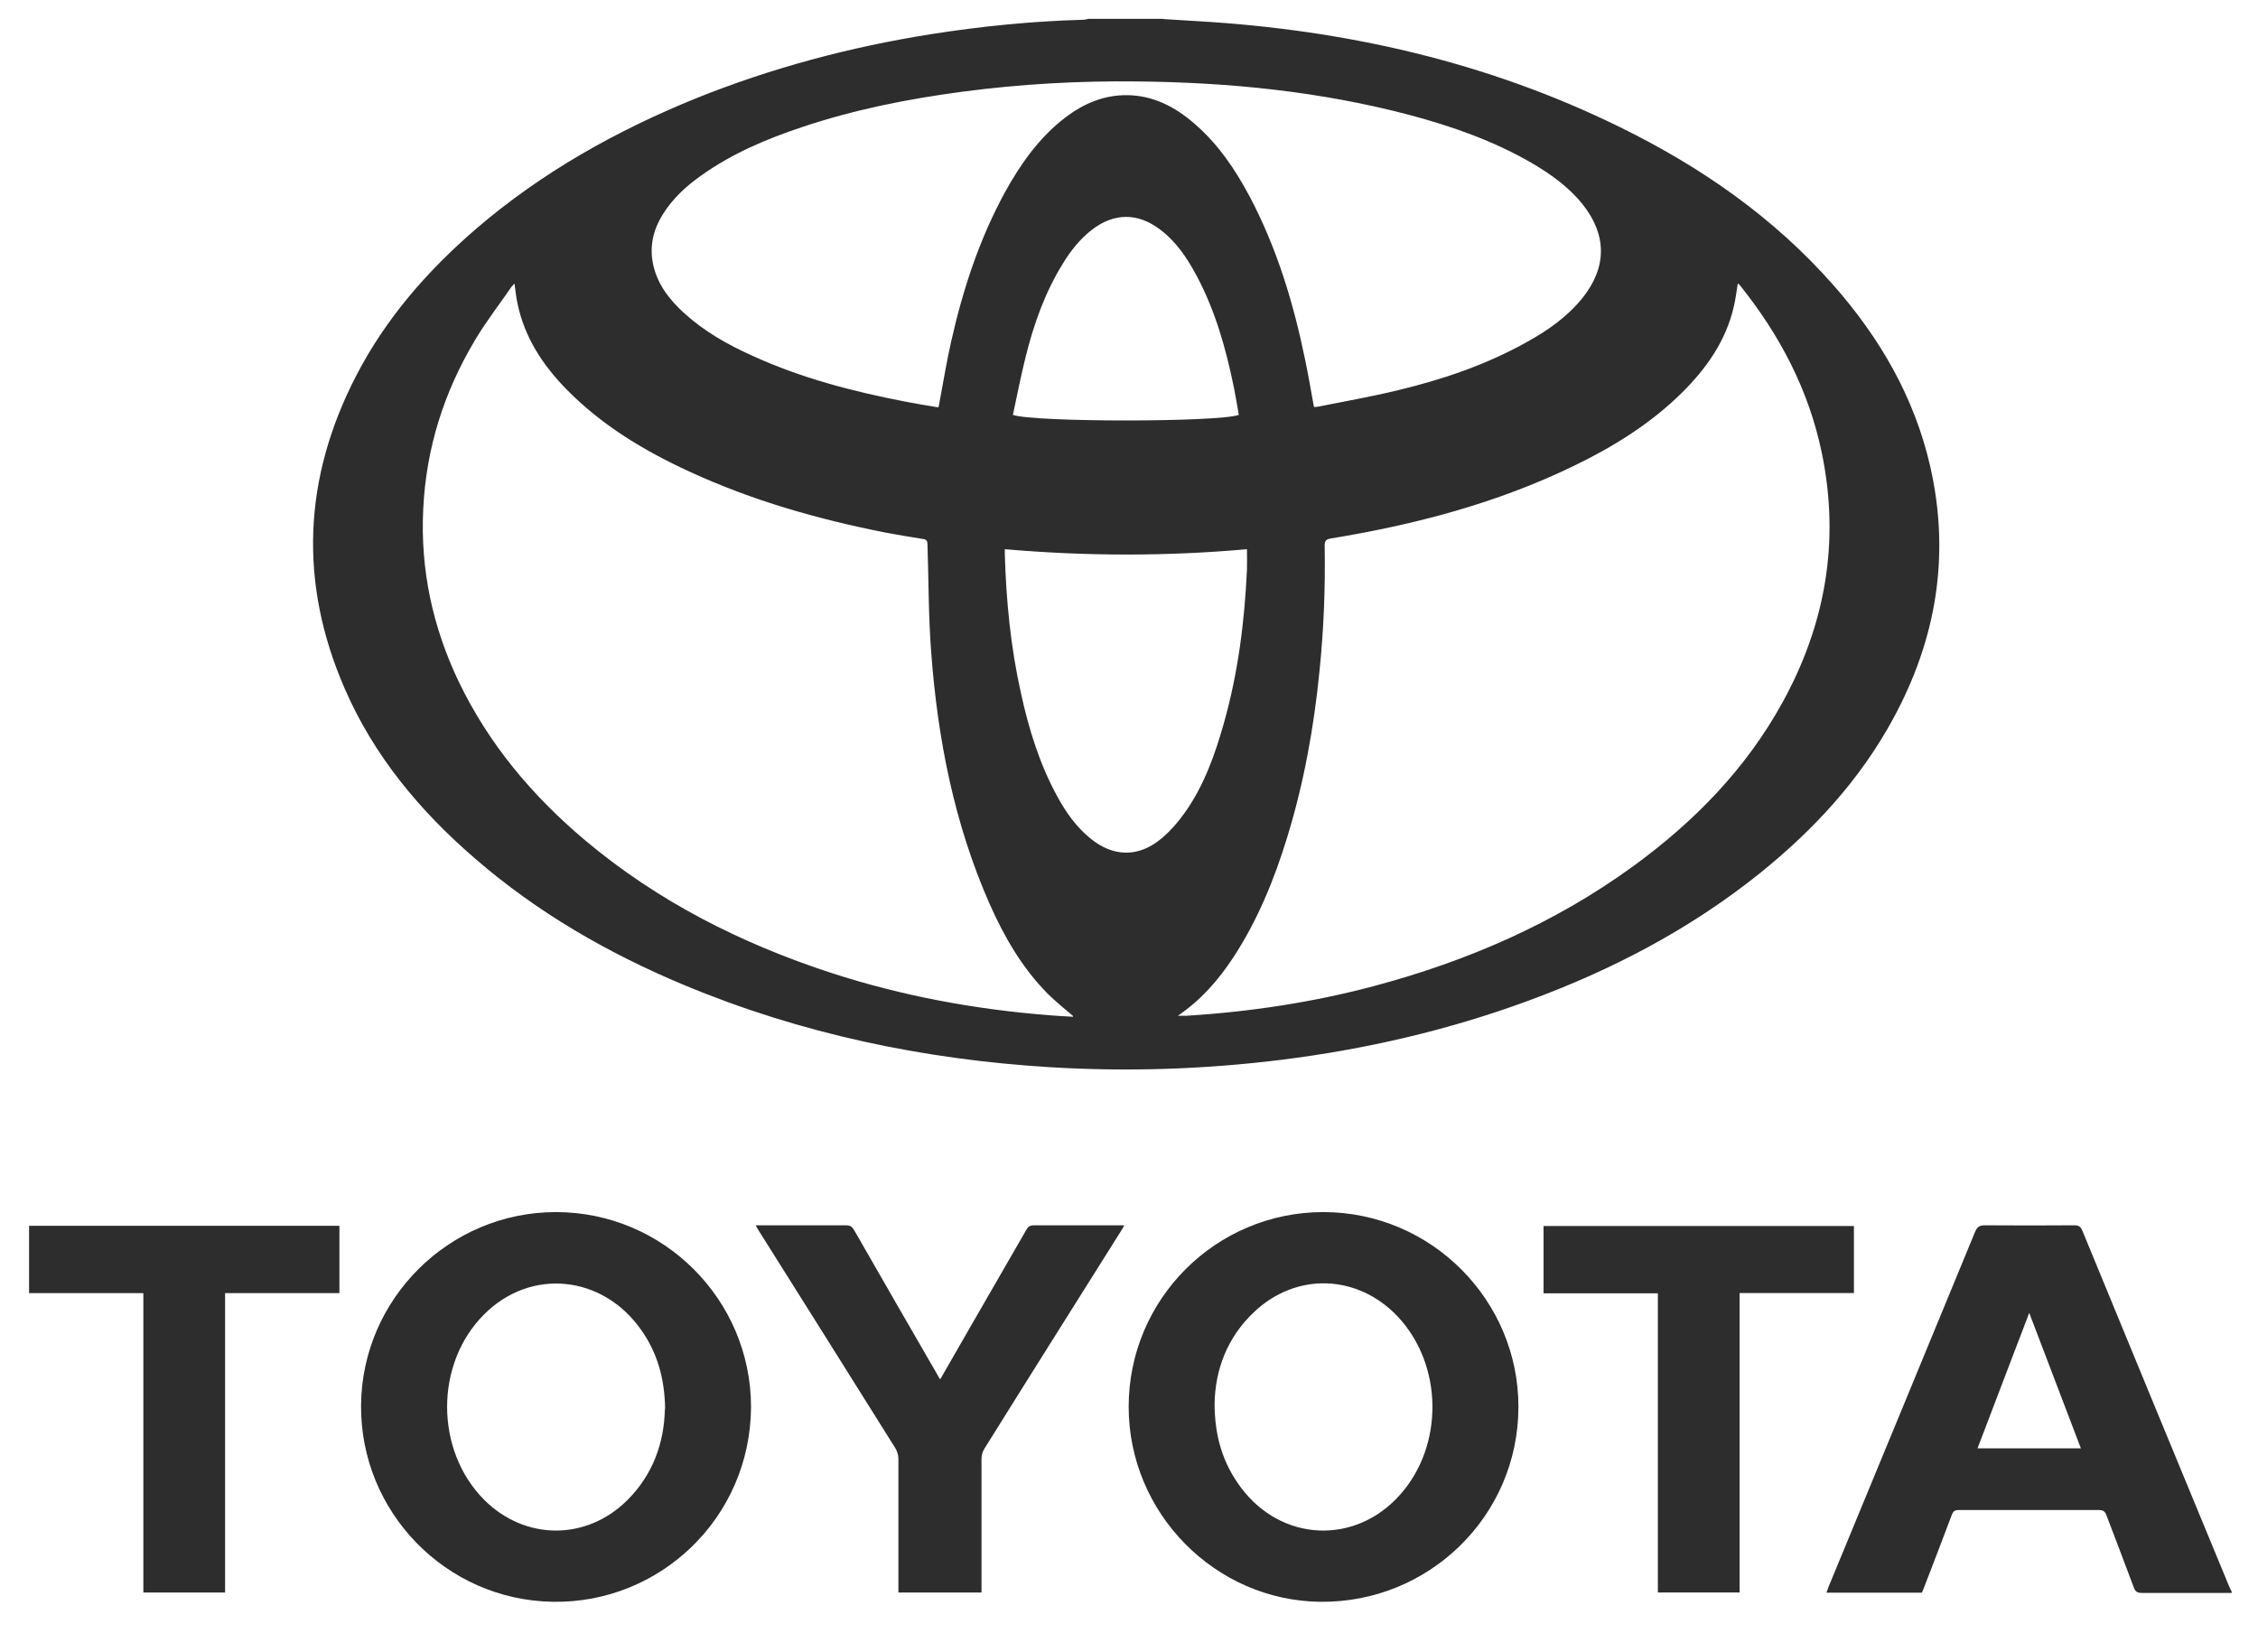
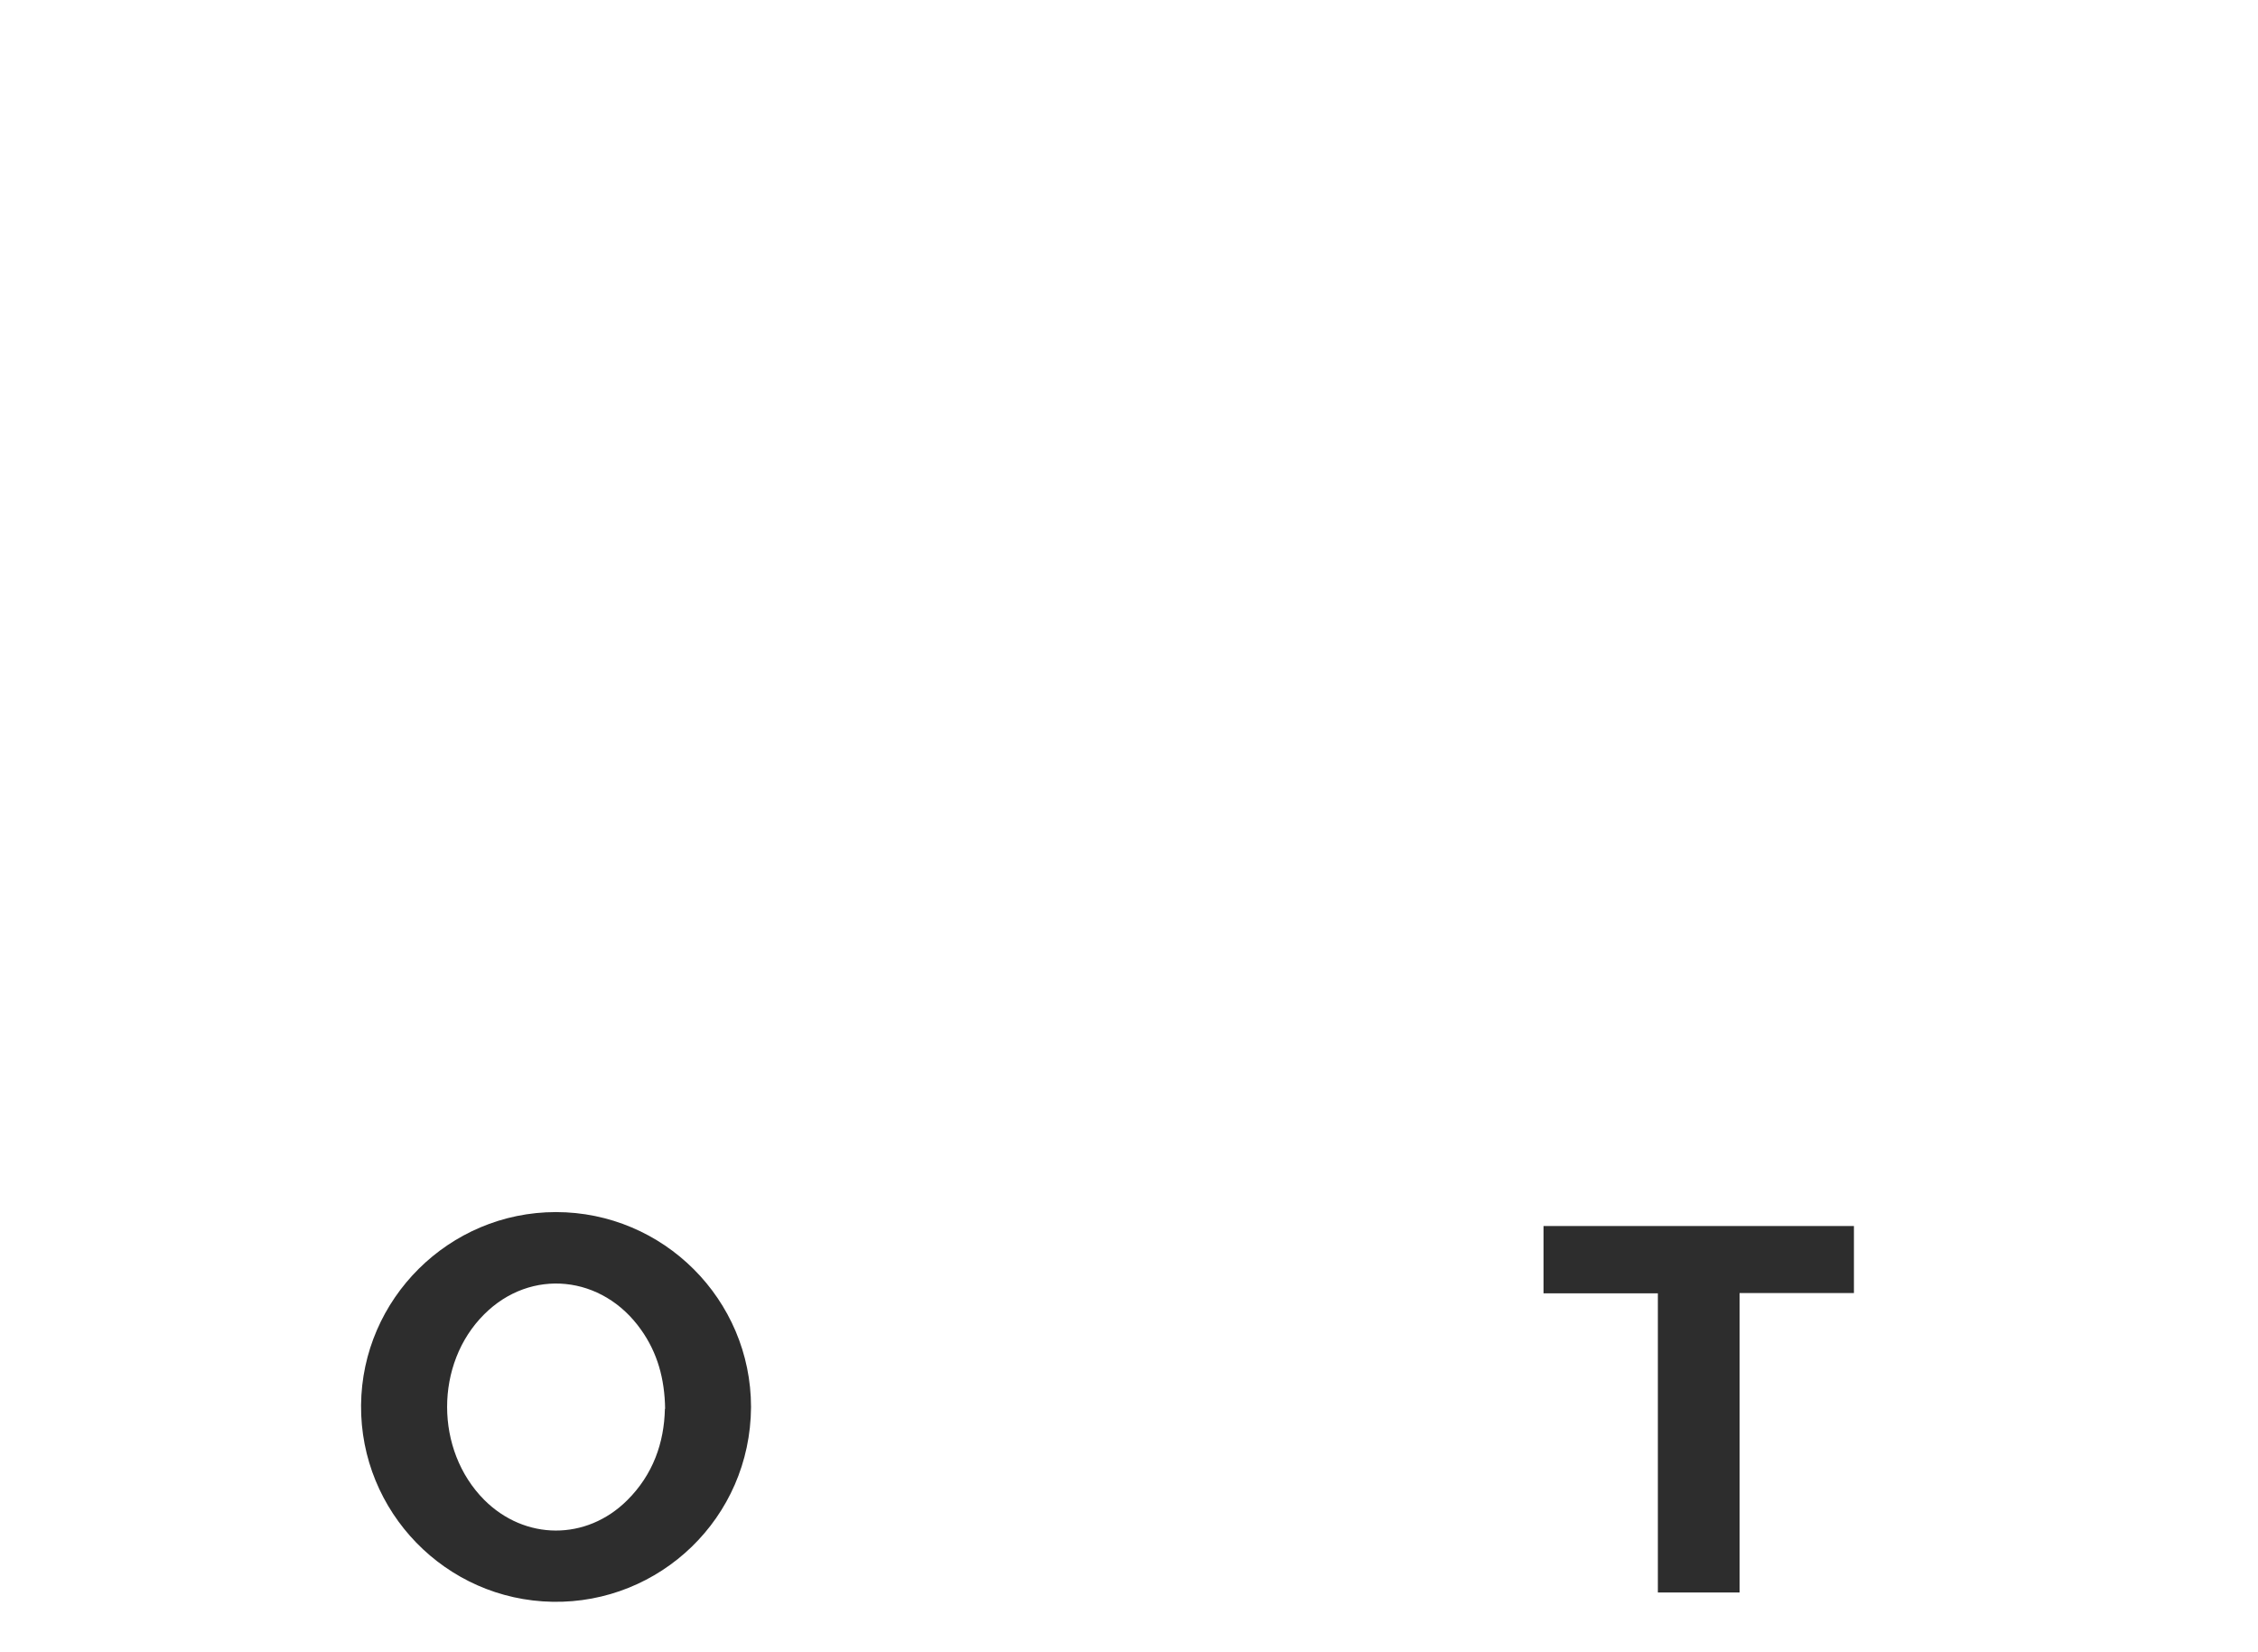
<svg xmlns="http://www.w3.org/2000/svg" width="41" height="30" viewBox="0 0 41 30" fill="none">
-   <path d="M21.124 0.346C21.331 0.359 21.534 0.371 21.741 0.384C24.421 0.54 27 1.12 29.422 2.312C30.885 3.03 32.208 3.948 33.291 5.178C34.132 6.133 34.757 7.207 35.045 8.454C35.417 10.073 35.163 11.604 34.373 13.054C33.772 14.161 32.935 15.066 31.959 15.852C30.691 16.871 29.266 17.615 27.744 18.173C26.294 18.706 24.798 19.052 23.267 19.243C21.872 19.416 20.477 19.462 19.078 19.378C16.778 19.238 14.546 18.773 12.411 17.881C11.037 17.306 9.761 16.571 8.632 15.594C7.626 14.728 6.789 13.726 6.256 12.496C5.423 10.576 5.508 8.683 6.463 6.831C7 5.787 7.761 4.916 8.649 4.151C9.841 3.128 11.194 2.371 12.644 1.783C14.018 1.23 15.442 0.853 16.901 0.621C17.818 0.477 18.74 0.384 19.666 0.359C19.699 0.359 19.729 0.35 19.763 0.342C20.215 0.342 20.672 0.342 21.124 0.342V0.346ZM19.484 18.448C19.323 18.308 19.162 18.182 19.023 18.042C18.558 17.573 18.232 17.006 17.966 16.406C17.328 14.956 17.027 13.426 16.909 11.853C16.858 11.198 16.863 10.543 16.841 9.887C16.841 9.824 16.825 9.794 16.757 9.786C16.529 9.752 16.296 9.71 16.068 9.668C14.85 9.427 13.658 9.088 12.53 8.568C11.701 8.188 10.927 7.723 10.285 7.068C9.854 6.628 9.524 6.125 9.397 5.512C9.372 5.398 9.359 5.279 9.342 5.148C9.321 5.174 9.3 5.191 9.287 5.208C9.067 5.529 8.826 5.837 8.628 6.171C8.061 7.118 7.736 8.141 7.685 9.245C7.63 10.344 7.858 11.392 8.332 12.382C8.877 13.514 9.668 14.453 10.627 15.26C11.946 16.368 13.455 17.129 15.083 17.662C16.377 18.084 17.708 18.329 19.065 18.435C19.205 18.448 19.34 18.452 19.484 18.461V18.448ZM21.39 18.444C21.458 18.444 21.5 18.444 21.538 18.444C22.688 18.372 23.821 18.203 24.937 17.907C26.641 17.454 28.23 16.765 29.659 15.725C30.767 14.918 31.705 13.958 32.369 12.749C33.147 11.333 33.409 9.832 33.083 8.239C32.847 7.085 32.314 6.074 31.578 5.161C31.574 5.157 31.561 5.153 31.553 5.153C31.532 5.288 31.515 5.423 31.485 5.554C31.342 6.188 30.982 6.696 30.53 7.14C29.959 7.702 29.287 8.116 28.569 8.463C27.173 9.139 25.69 9.528 24.163 9.777C24.07 9.794 24.053 9.824 24.053 9.908C24.066 10.665 24.037 11.422 23.96 12.174C23.859 13.202 23.677 14.212 23.373 15.201C23.136 15.975 22.832 16.719 22.384 17.399C22.117 17.801 21.809 18.156 21.386 18.444H21.39ZM23.859 7.389C23.889 7.389 23.906 7.389 23.927 7.385C24.413 7.287 24.903 7.203 25.385 7.085C26.201 6.89 26.992 6.62 27.727 6.209C28.108 5.998 28.463 5.749 28.738 5.406C29.181 4.848 29.177 4.265 28.738 3.711C28.484 3.394 28.158 3.162 27.812 2.959C27.118 2.557 26.37 2.295 25.597 2.088C23.977 1.661 22.329 1.496 20.659 1.479C19.594 1.466 18.532 1.525 17.476 1.665C16.486 1.796 15.51 1.99 14.563 2.308C13.916 2.523 13.29 2.789 12.732 3.187C12.458 3.381 12.213 3.605 12.035 3.893C11.853 4.185 11.786 4.493 11.866 4.831C11.95 5.182 12.166 5.453 12.428 5.69C12.787 6.015 13.202 6.252 13.641 6.45C14.533 6.861 15.476 7.106 16.436 7.292C16.634 7.33 16.833 7.364 17.04 7.397C17.049 7.355 17.057 7.321 17.061 7.292C17.129 6.932 17.188 6.569 17.268 6.214C17.48 5.267 17.78 4.349 18.245 3.495C18.532 2.975 18.871 2.494 19.348 2.13C19.678 1.881 20.042 1.724 20.465 1.728C20.938 1.733 21.331 1.936 21.682 2.24C22.117 2.612 22.43 3.077 22.697 3.58C23.187 4.51 23.487 5.503 23.698 6.531C23.758 6.814 23.804 7.101 23.859 7.393V7.389ZM22.642 9.972C21.175 10.103 19.712 10.099 18.245 9.972C18.245 10.014 18.245 10.04 18.245 10.065C18.27 10.91 18.351 11.752 18.537 12.58C18.68 13.24 18.879 13.882 19.205 14.474C19.361 14.757 19.543 15.015 19.797 15.222C20.211 15.561 20.667 15.573 21.082 15.231C21.251 15.091 21.395 14.922 21.521 14.745C21.864 14.258 22.062 13.7 22.223 13.13C22.481 12.217 22.599 11.282 22.642 10.34C22.646 10.217 22.642 10.095 22.642 9.963V9.972ZM18.393 7.533C18.757 7.668 22.13 7.668 22.494 7.533C22.464 7.368 22.439 7.203 22.405 7.038C22.261 6.332 22.067 5.639 21.724 5C21.555 4.683 21.356 4.387 21.065 4.168C20.659 3.859 20.228 3.863 19.826 4.172C19.61 4.341 19.441 4.552 19.302 4.781C18.976 5.305 18.773 5.88 18.625 6.472C18.537 6.822 18.469 7.178 18.393 7.528V7.533Z" fill="#2D2D2D" />
-   <path d="M40.528 28.923C39.982 28.923 39.441 28.923 38.896 28.923C38.816 28.923 38.773 28.906 38.744 28.822C38.583 28.386 38.414 27.951 38.249 27.515C38.224 27.448 38.194 27.418 38.114 27.418C37.264 27.418 36.414 27.418 35.565 27.418C35.489 27.418 35.463 27.444 35.438 27.511C35.273 27.947 35.108 28.382 34.939 28.817C34.926 28.851 34.914 28.885 34.897 28.919H33.164C33.176 28.881 33.189 28.847 33.202 28.813C34.089 26.666 34.977 24.518 35.861 22.371C35.899 22.278 35.941 22.248 36.042 22.248C36.584 22.252 37.12 22.252 37.662 22.248C37.738 22.248 37.776 22.265 37.809 22.341C38.693 24.489 39.577 26.632 40.464 28.775C40.481 28.817 40.502 28.86 40.523 28.902V28.923H40.528ZM37.784 26.298C37.471 25.474 37.163 24.67 36.846 23.838C36.524 24.675 36.22 25.482 35.907 26.298H37.784Z" fill="#2D2D2D" />
-   <path d="M20.494 25.542C20.494 23.589 22.079 22.008 24.028 22.008C25.986 22.008 27.575 23.606 27.571 25.55C27.567 27.533 25.939 29.106 23.973 29.084C22.067 29.063 20.494 27.478 20.494 25.542ZM22.054 25.479C22.054 26.083 22.206 26.573 22.532 27.009C23.267 27.994 24.599 28.057 25.415 27.148C26.222 26.252 26.205 24.785 25.381 23.906C24.654 23.137 23.542 23.094 22.773 23.821C22.278 24.286 22.067 24.874 22.054 25.479Z" fill="#2D2D2D" />
  <path d="M13.637 25.55C13.624 27.567 11.976 29.118 10.035 29.084C8.091 29.051 6.539 27.448 6.556 25.512C6.573 23.585 8.154 22.008 10.094 22.008C12.047 22.008 13.637 23.597 13.637 25.55ZM12.077 25.58C12.069 25.035 11.938 24.565 11.642 24.147C10.94 23.149 9.638 23.018 8.792 23.864C7.892 24.76 7.896 26.332 8.792 27.233C9.532 27.973 10.648 27.977 11.388 27.241C11.857 26.776 12.06 26.197 12.073 25.58H12.077Z" fill="#2D2D2D" />
-   <path d="M17.066 25.055C17.243 24.747 17.412 24.455 17.581 24.159C17.932 23.55 18.283 22.941 18.634 22.333C18.668 22.273 18.702 22.248 18.773 22.248C19.285 22.248 19.801 22.248 20.312 22.248H20.414C20.393 22.29 20.376 22.316 20.359 22.345C19.53 23.664 18.697 24.983 17.873 26.306C17.839 26.357 17.822 26.429 17.822 26.492C17.822 27.258 17.822 28.027 17.822 28.792C17.822 28.83 17.822 28.872 17.822 28.915H16.313V28.796C16.313 28.027 16.313 27.258 16.313 26.488C16.313 26.425 16.292 26.357 16.262 26.302C15.438 24.987 14.614 23.673 13.785 22.358C13.764 22.328 13.747 22.294 13.722 22.248C13.772 22.248 13.806 22.248 13.84 22.248C14.347 22.248 14.855 22.248 15.362 22.248C15.438 22.248 15.472 22.273 15.51 22.337C16.017 23.22 16.524 24.104 17.036 24.987C17.044 25.004 17.057 25.021 17.078 25.055H17.066Z" fill="#2D2D2D" />
-   <path d="M2.608 23.479H0.528V22.257H6.163V23.479H4.087V28.915H2.603V23.474L2.608 23.479Z" fill="#2D2D2D" />
  <path d="M33.663 22.261V23.478H31.587V28.915H30.103V23.483H28.027V22.261H33.663Z" fill="#2D2D2D" />
</svg>